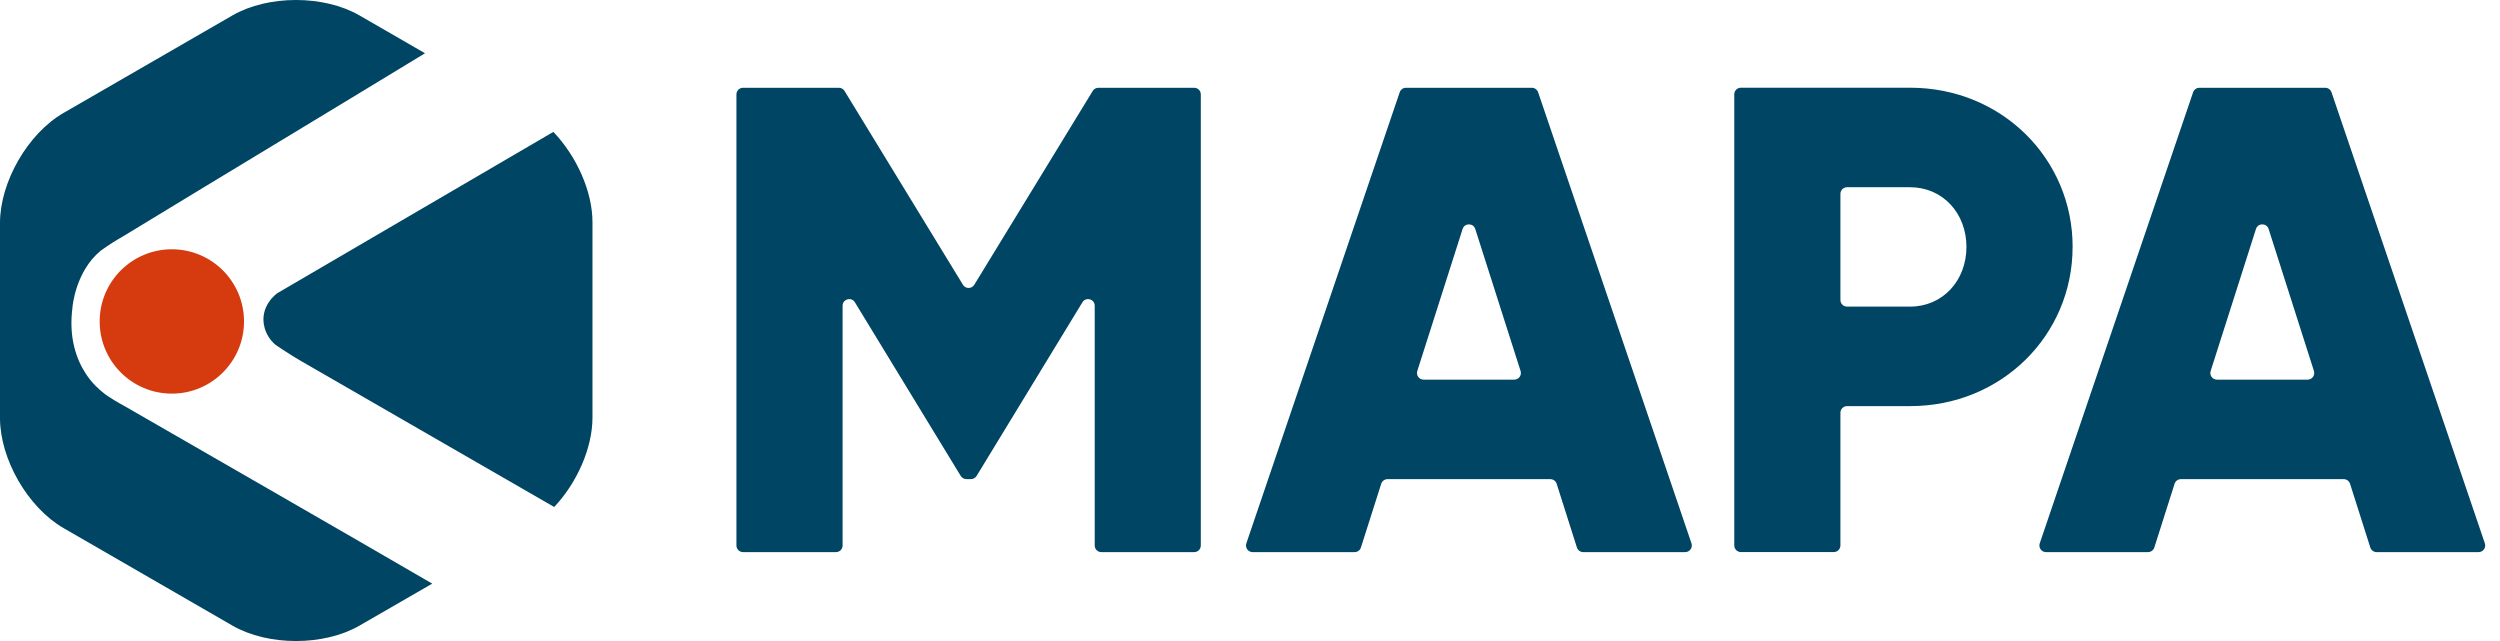
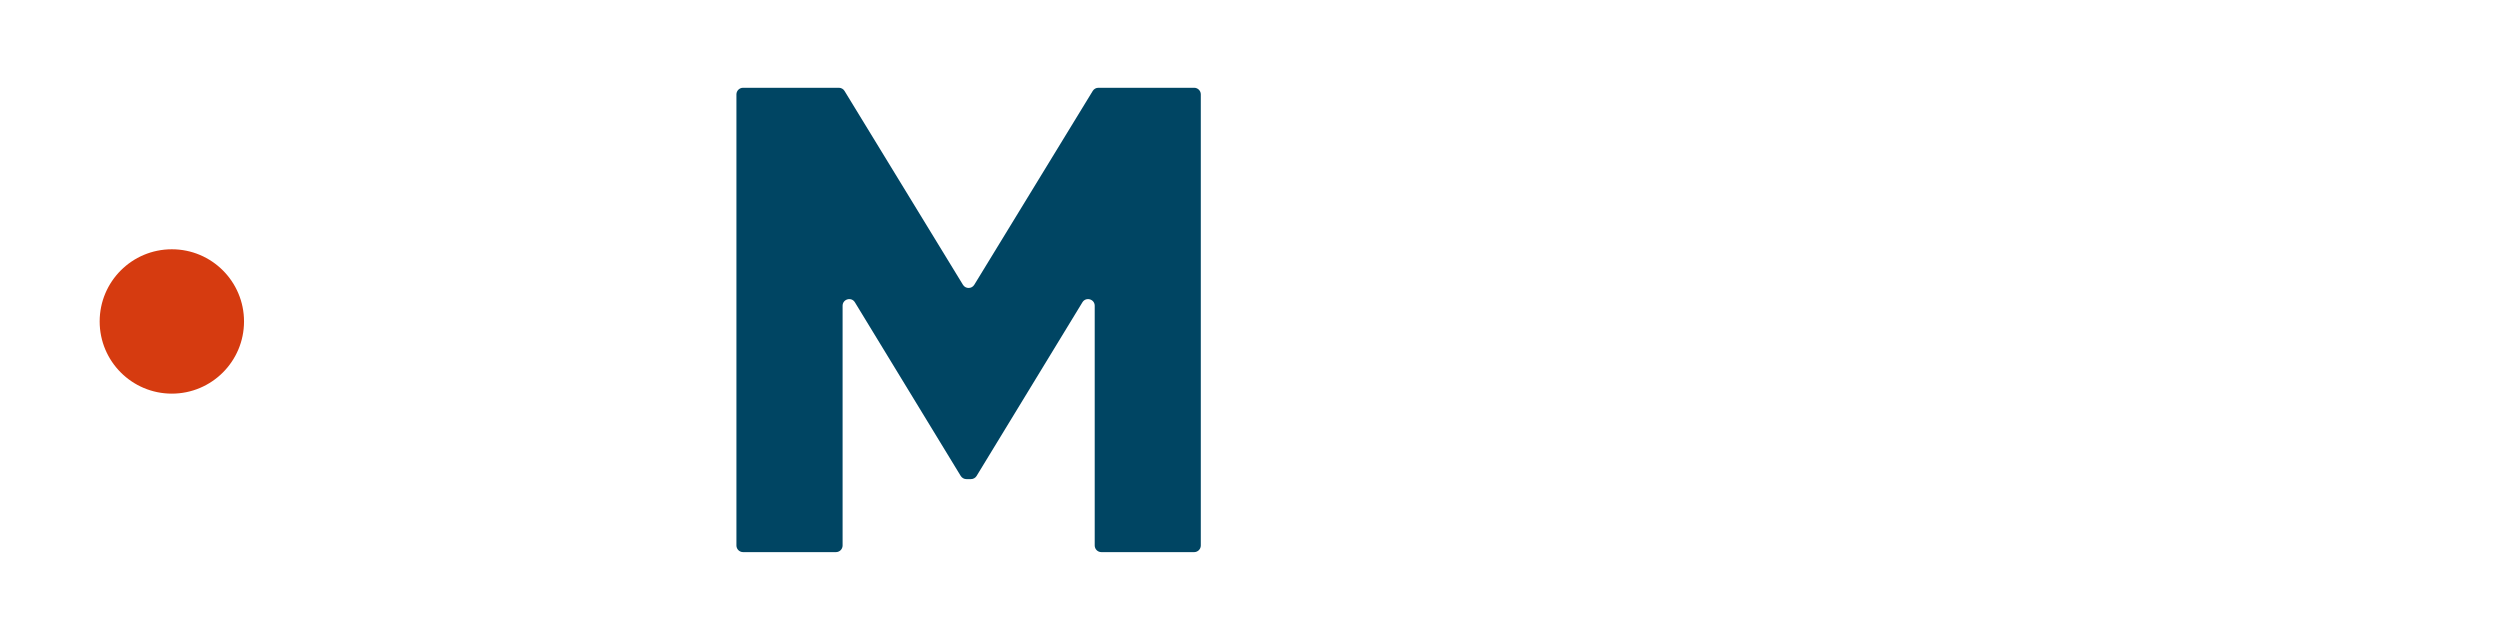
<svg xmlns="http://www.w3.org/2000/svg" width="156" height="40" viewBox="0 0 156 40" fill="none">
-   <path d="M146.246 29.899H136.089C135.908 29.899 135.748 30.015 135.694 30.187L134.43 34.163C134.374 34.335 134.216 34.452 134.035 34.452H127.673C127.39 34.452 127.189 34.173 127.28 33.905L136.85 5.757C136.908 5.59 137.064 5.477 137.242 5.477H145.094C145.271 5.477 145.428 5.59 145.485 5.757L155.055 33.905C155.147 34.173 154.947 34.452 154.664 34.452H148.302C148.121 34.452 147.963 34.335 147.907 34.163L146.643 30.187C146.589 30.015 146.429 29.899 146.248 29.899M144.39 23.15L141.562 14.289C141.439 13.904 140.895 13.904 140.772 14.289L137.945 23.15C137.859 23.417 138.06 23.69 138.34 23.69H143.995C144.275 23.69 144.475 23.417 144.39 23.15Z" fill="#004563" />
  <path d="M74.518 34.452H68.723C68.496 34.452 68.31 34.266 68.31 34.038V19.08C68.31 18.661 67.76 18.506 67.542 18.864L60.939 29.7C60.864 29.823 60.729 29.897 60.584 29.897H60.304C60.159 29.897 60.026 29.821 59.95 29.7L53.346 18.864C53.129 18.506 52.578 18.661 52.578 19.08V34.038C52.578 34.266 52.393 34.452 52.163 34.452H46.368C46.139 34.452 45.953 34.266 45.953 34.038V5.89C45.953 5.662 46.139 5.477 46.368 5.477H52.346C52.489 5.477 52.624 5.551 52.698 5.674L60.088 17.77C60.25 18.035 60.633 18.035 60.795 17.77L68.187 5.674C68.261 5.551 68.396 5.477 68.539 5.477H74.517C74.746 5.477 74.93 5.662 74.93 5.89V34.038C74.93 34.266 74.745 34.452 74.517 34.452" fill="#004563" />
-   <path d="M96.74 29.899H86.583C86.403 29.899 86.244 30.015 86.188 30.187L84.922 34.163C84.868 34.335 84.708 34.452 84.528 34.452H78.164C77.88 34.452 77.681 34.173 77.772 33.905L87.342 5.757C87.4 5.59 87.557 5.477 87.734 5.477H95.586C95.763 5.477 95.92 5.59 95.978 5.757L105.548 33.905C105.639 34.173 105.44 34.452 105.156 34.452H98.794C98.614 34.452 98.455 34.335 98.399 34.163L97.135 30.187C97.081 30.015 96.921 29.899 96.74 29.899ZM94.884 23.15L92.056 14.289C91.933 13.904 91.389 13.904 91.266 14.289L88.439 23.15C88.353 23.417 88.554 23.69 88.834 23.69H94.489C94.769 23.69 94.969 23.417 94.884 23.15Z" fill="#004563" />
-   <path d="M129.33 15.407C129.33 20.914 124.9 25.342 119.188 25.342H115.256C115.028 25.342 114.842 25.527 114.842 25.757V34.035C114.842 34.264 114.657 34.45 114.429 34.45H108.634C108.404 34.45 108.219 34.264 108.219 34.035V5.886C108.219 5.658 108.404 5.473 108.634 5.473H119.19C124.902 5.473 129.332 9.902 129.332 15.407M122.706 15.407C122.706 13.296 121.216 11.683 119.188 11.683H115.256C115.028 11.683 114.842 11.868 114.842 12.098V18.72C114.842 18.95 115.028 19.133 115.256 19.133H119.188C121.216 19.133 122.706 17.52 122.706 15.407Z" fill="#004563" />
-   <path d="M16.513 20.465C16.513 20.465 16.685 21.172 17.287 21.582C17.287 21.582 18.133 22.154 18.788 22.531L34.583 31.637C36.001 30.128 36.971 27.963 36.971 26.048V13.875C36.971 11.936 35.975 9.743 34.529 8.23L17.303 18.295C17.303 18.295 16.135 19.102 16.513 20.464" fill="#004563" />
  <path d="M10.723 15.555C8.235 15.555 6.219 17.571 6.219 20.059C6.219 22.546 8.235 24.563 10.723 24.563C13.21 24.563 15.227 22.546 15.227 20.059C15.227 17.571 13.212 15.555 10.723 15.555Z" fill="#D63B10" />
-   <path d="M4.524 19.159C4.524 19.159 4.696 16.955 6.279 15.647C6.804 15.266 7.233 15.004 7.705 14.732C13.975 10.915 20.252 7.14 26.52 3.323C25.156 2.536 23.794 1.75 22.431 0.962C20.209 -0.321 16.727 -0.321 14.505 0.962L3.962 7.049C1.74 8.331 0 11.347 0 13.914V26.086C0 28.653 1.74 31.667 3.962 32.951L14.505 39.038C15.615 39.679 17.043 40 18.469 40C19.895 40 21.321 39.679 22.433 39.038L26.971 36.419C20.556 32.69 14.17 29.031 7.741 25.323C7.424 25.16 6.779 24.767 6.56 24.601C6.18 24.311 5.729 23.899 5.35 23.314C4.776 22.431 4.268 21.071 4.526 19.16" fill="#004563" />
</svg>